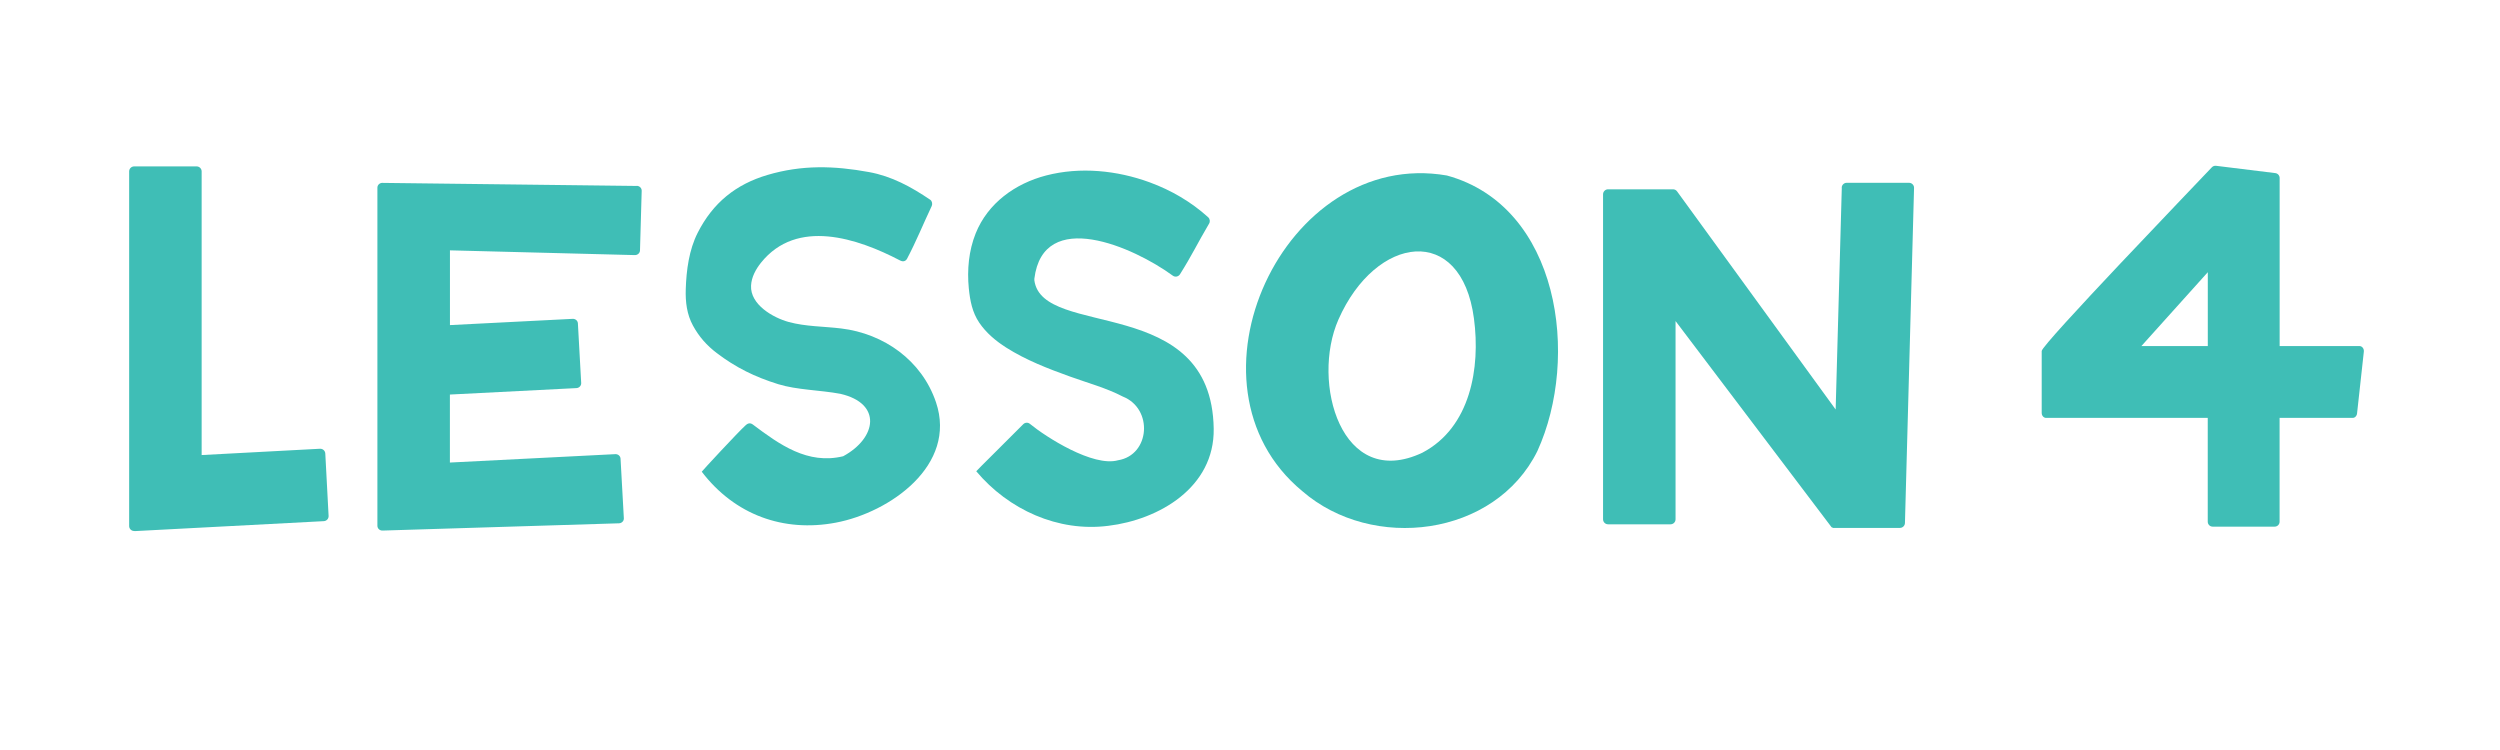
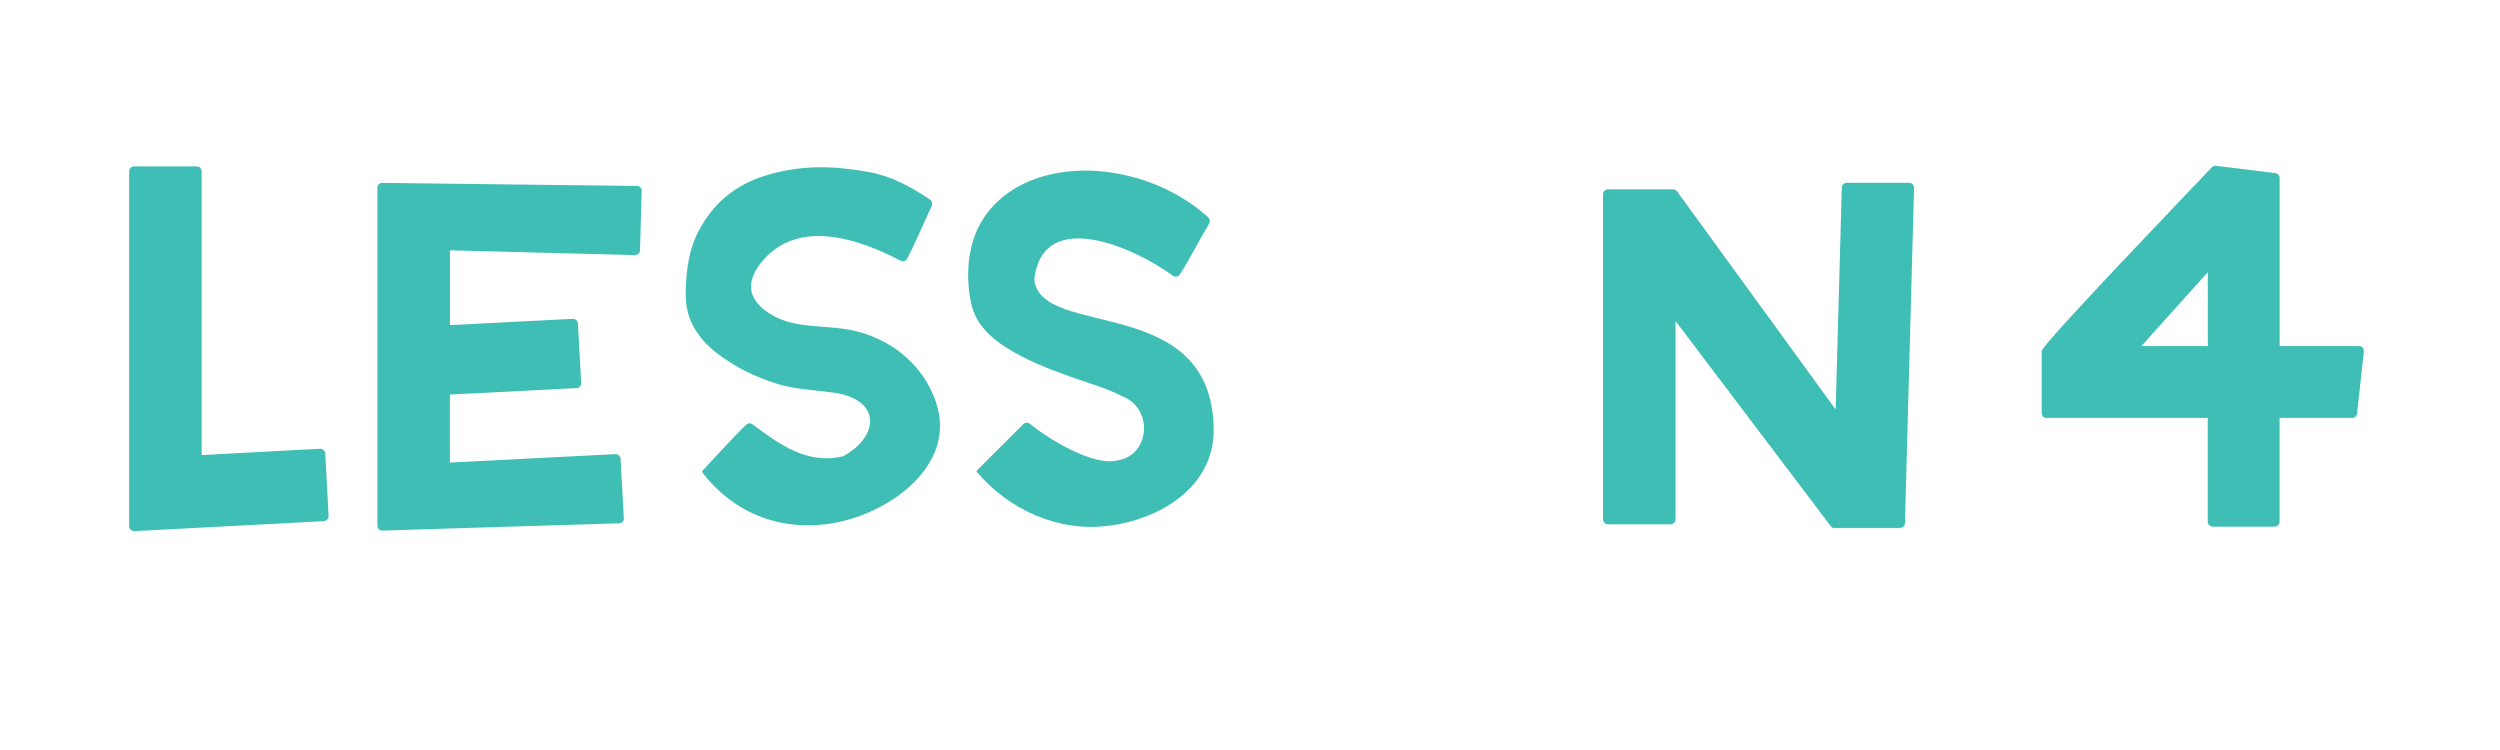
<svg xmlns="http://www.w3.org/2000/svg" id="Layer_2" viewBox="0 0 500 150">
  <defs>
    <style>.cls-1{fill:#3fbeb6;}</style>
  </defs>
  <path class="cls-1" d="M471.9,69.21h-15.97V35.6c0-.5-.37-.92-.87-.98l-11.85-1.46c-.31-.04-.62,.07-.84,.3-3.58,3.8-34.03,35.45-34.03,36.74v12.39c0,.55,.4,.99,.88,.99h32.33v20.76c0,.55,.44,.99,.99,.99h12.39c.55,0,.99-.44,.99-.99v-20.76h14.61c.45,0,.82-.37,.88-.87l1.36-12.39c.06-.59-.35-1.11-.88-1.11Zm-43.62,0l13.28-14.77v14.77h-13.28Z" />
  <path class="cls-1" d="M368.36,37.54l-1.23,44.36-31.72-43.63c-.19-.26-.49-.41-.81-.41h-12.99c-.55,0-1,.45-1,1V103.86c0,.55,.45,1,1,1h12.5c.55,0,1-.45,1-1v-39.65l31.23,41.27,.13-.1v.2h13.52c.54,0,.98-.43,1-.97l1.82-67.02c.02-.56-.44-1.03-1-1.03h-12.47c-.54,0-.98,.43-1,.97Z" />
  <g>
    <path class="cls-1" d="M64,89.75l-23.67,1.26V34.28c0-.55-.45-1-1-1h-12.5c-.55,0-1,.45-1,1V105.21c0,.56,.46,1,1.02,.99,.05,0,.09,.03,.14,.02l37.78-1.99c.55-.03,.98-.5,.95-1.05l-.66-12.48c-.03-.55-.5-.97-1.05-.95Z" />
    <path class="cls-1" d="M127.33,37.19l-50.71-.61c-.6-.08-1.14,.36-1.14,.95V105.16c0,.57,.51,1.01,1.1,.95h.04l47.18-1.45c.56-.02,1-.47,.97-1.01l-.66-11.92c-.03-.53-.5-.93-1.05-.9l-33.08,1.68v-13.6l25.31-1.29c.55-.03,.97-.48,.95-1.01l-.66-11.94c-.03-.53-.5-.93-1.05-.9l-24.54,1.25v-14.95l36.98,.95c.55,.01,1.01-.4,1.03-.93l.34-11.94c.01-.53-.43-.98-.99-.98Z" />
  </g>
-   <path class="cls-1" d="M289.38,35.1c-32.56-5.65-54.64,41.88-28.93,63.12,14,12.15,38.53,9.18,47.03-8.01,8.54-18.73,4.44-48.94-18.1-55.11Zm-4.88,55.43c-16.27,7.7-22.33-14.12-16.81-26.63,7.48-16.95,24.59-19.27,27.1-.19,1.32,9.86-.7,21.77-10.28,26.81Z" />
  <path class="cls-1" d="M186.36,41.17c-1.69,3.56-3.09,7.05-4.94,10.56-.24,.45-.73,.72-1.41,.36-8.51-4.45-20.64-8.5-27.81,.45-1.06,1.33-1.91,2.9-1.99,4.6-.18,3.77,4.39,6.4,7.54,7.26,3.39,.92,7,.87,10.47,1.29,8.56,1.03,16.15,6.39,18.98,14.77,4.24,12.57-9.2,22.02-20.04,24.07-10.47,1.98-20.23-1.57-26.81-10.19-.03-.04,7.36-8.03,8.77-9.28,.22-.2,.75-.67,1.43-.17,5.35,4.02,10.97,8.08,18.08,6.36,6.75-3.66,7.82-10.58-.57-12.49-3.97-.75-8.66-.76-12.43-1.93-4.71-1.47-8.47-3.33-12.29-6.23-2-1.52-3.54-3.27-4.75-5.49-1.21-2.22-1.52-4.69-1.44-7.26,.12-3.8,.65-7.88,2.39-11.3,3.05-6.01,7.64-9.69,13.95-11.56,6.92-2.05,13.35-1.85,20.3-.58,4.56,.83,8.45,2.96,12.26,5.54,.39,.27,.47,.87,.3,1.23Z" />
  <path class="cls-1" d="M241.83,44.7c-2.38,4.04-3.41,6.3-5.83,10.15-.31,.49-.96,.63-1.43,.29-7.84-5.75-25.94-13.71-27.7,.61-.01,.1-.01,.21,0,.31,1.58,11.8,35.46,2.52,35.87,29.68,.18,11.77-10.98,18.2-21.06,19.42-10.06,1.3-20-3.24-26.43-10.91-.03-.04,7.09-7.06,9.39-9.4,.36-.37,.94-.41,1.34-.08,3.16,2.6,12.63,8.69,17.64,7.28,6.4-1.05,7.06-10.31,.94-12.74-3.32-1.73-7.05-2.73-10.56-4-4.39-1.58-8.82-3.29-12.77-5.8-2.07-1.32-4.01-2.94-5.39-4.99s-1.83-4.36-2.08-6.86c-.36-3.69-.01-7.52,1.37-10.97,2.43-6.06,7.91-9.99,14.11-11.6,6.79-1.76,14.16-1.02,20.7,1.38,4.29,1.57,8.31,3.91,11.7,6.99,.35,.32,.42,.85,.18,1.26Z" />
</svg>